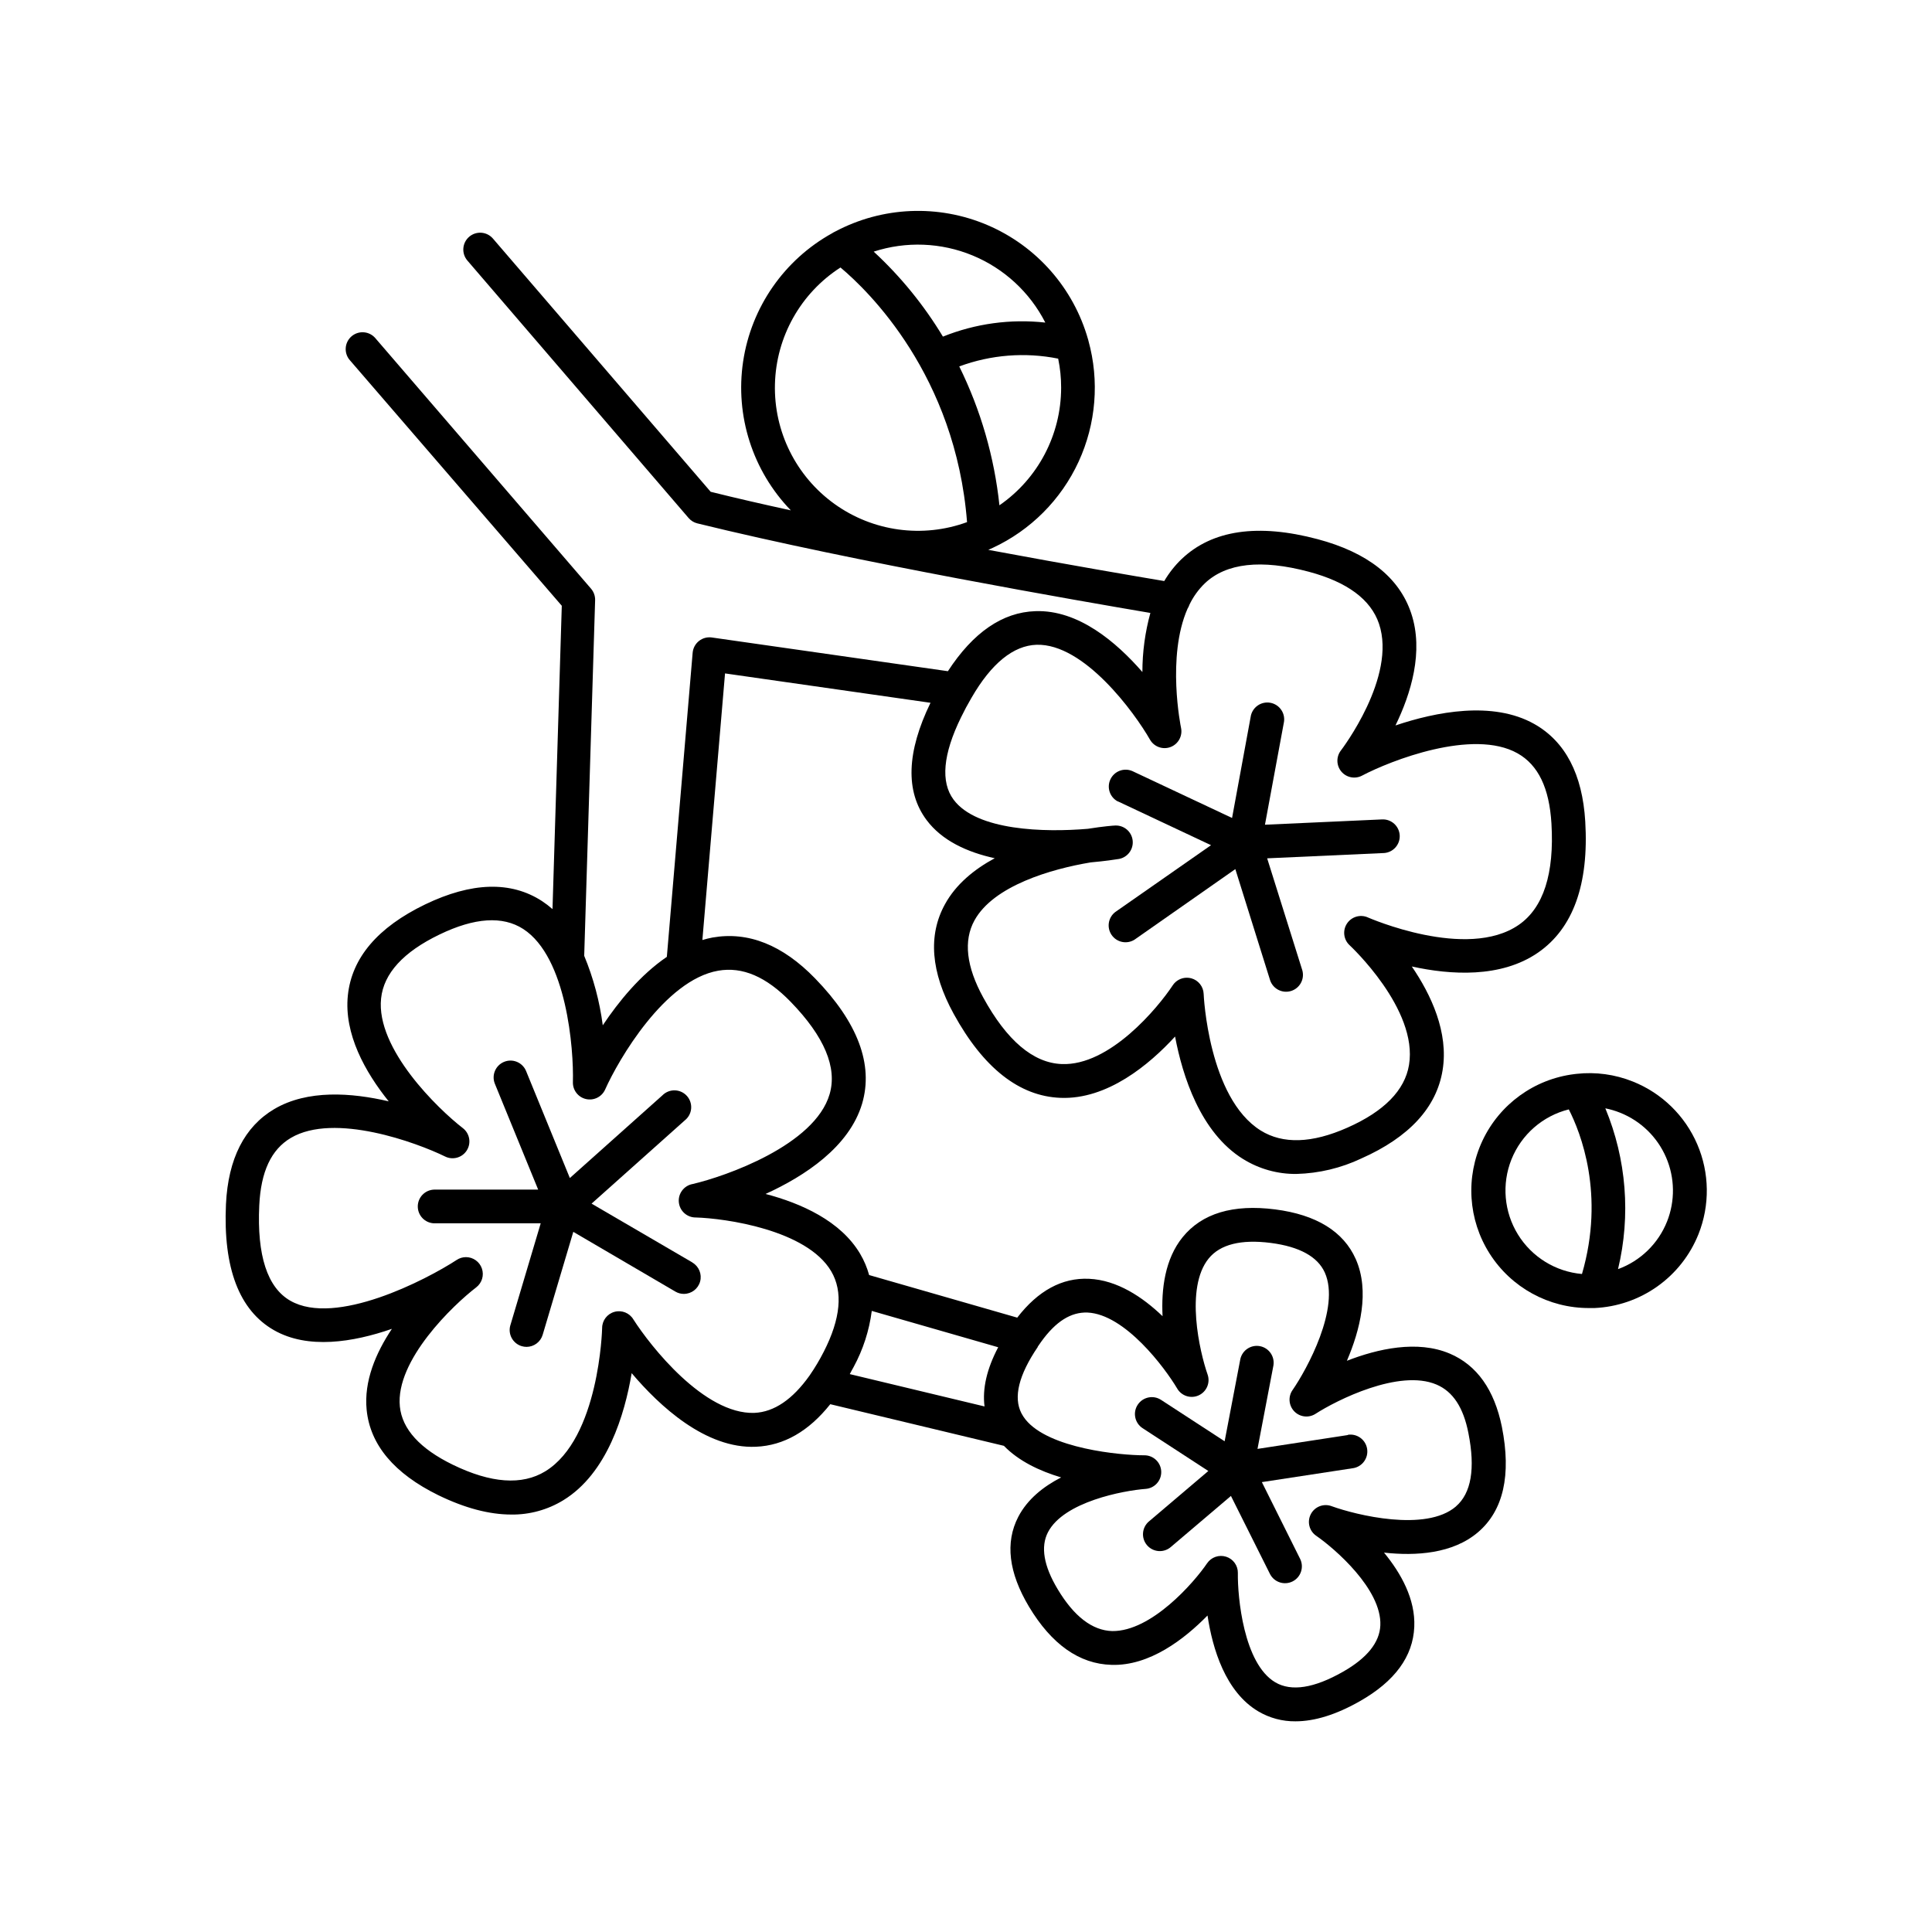
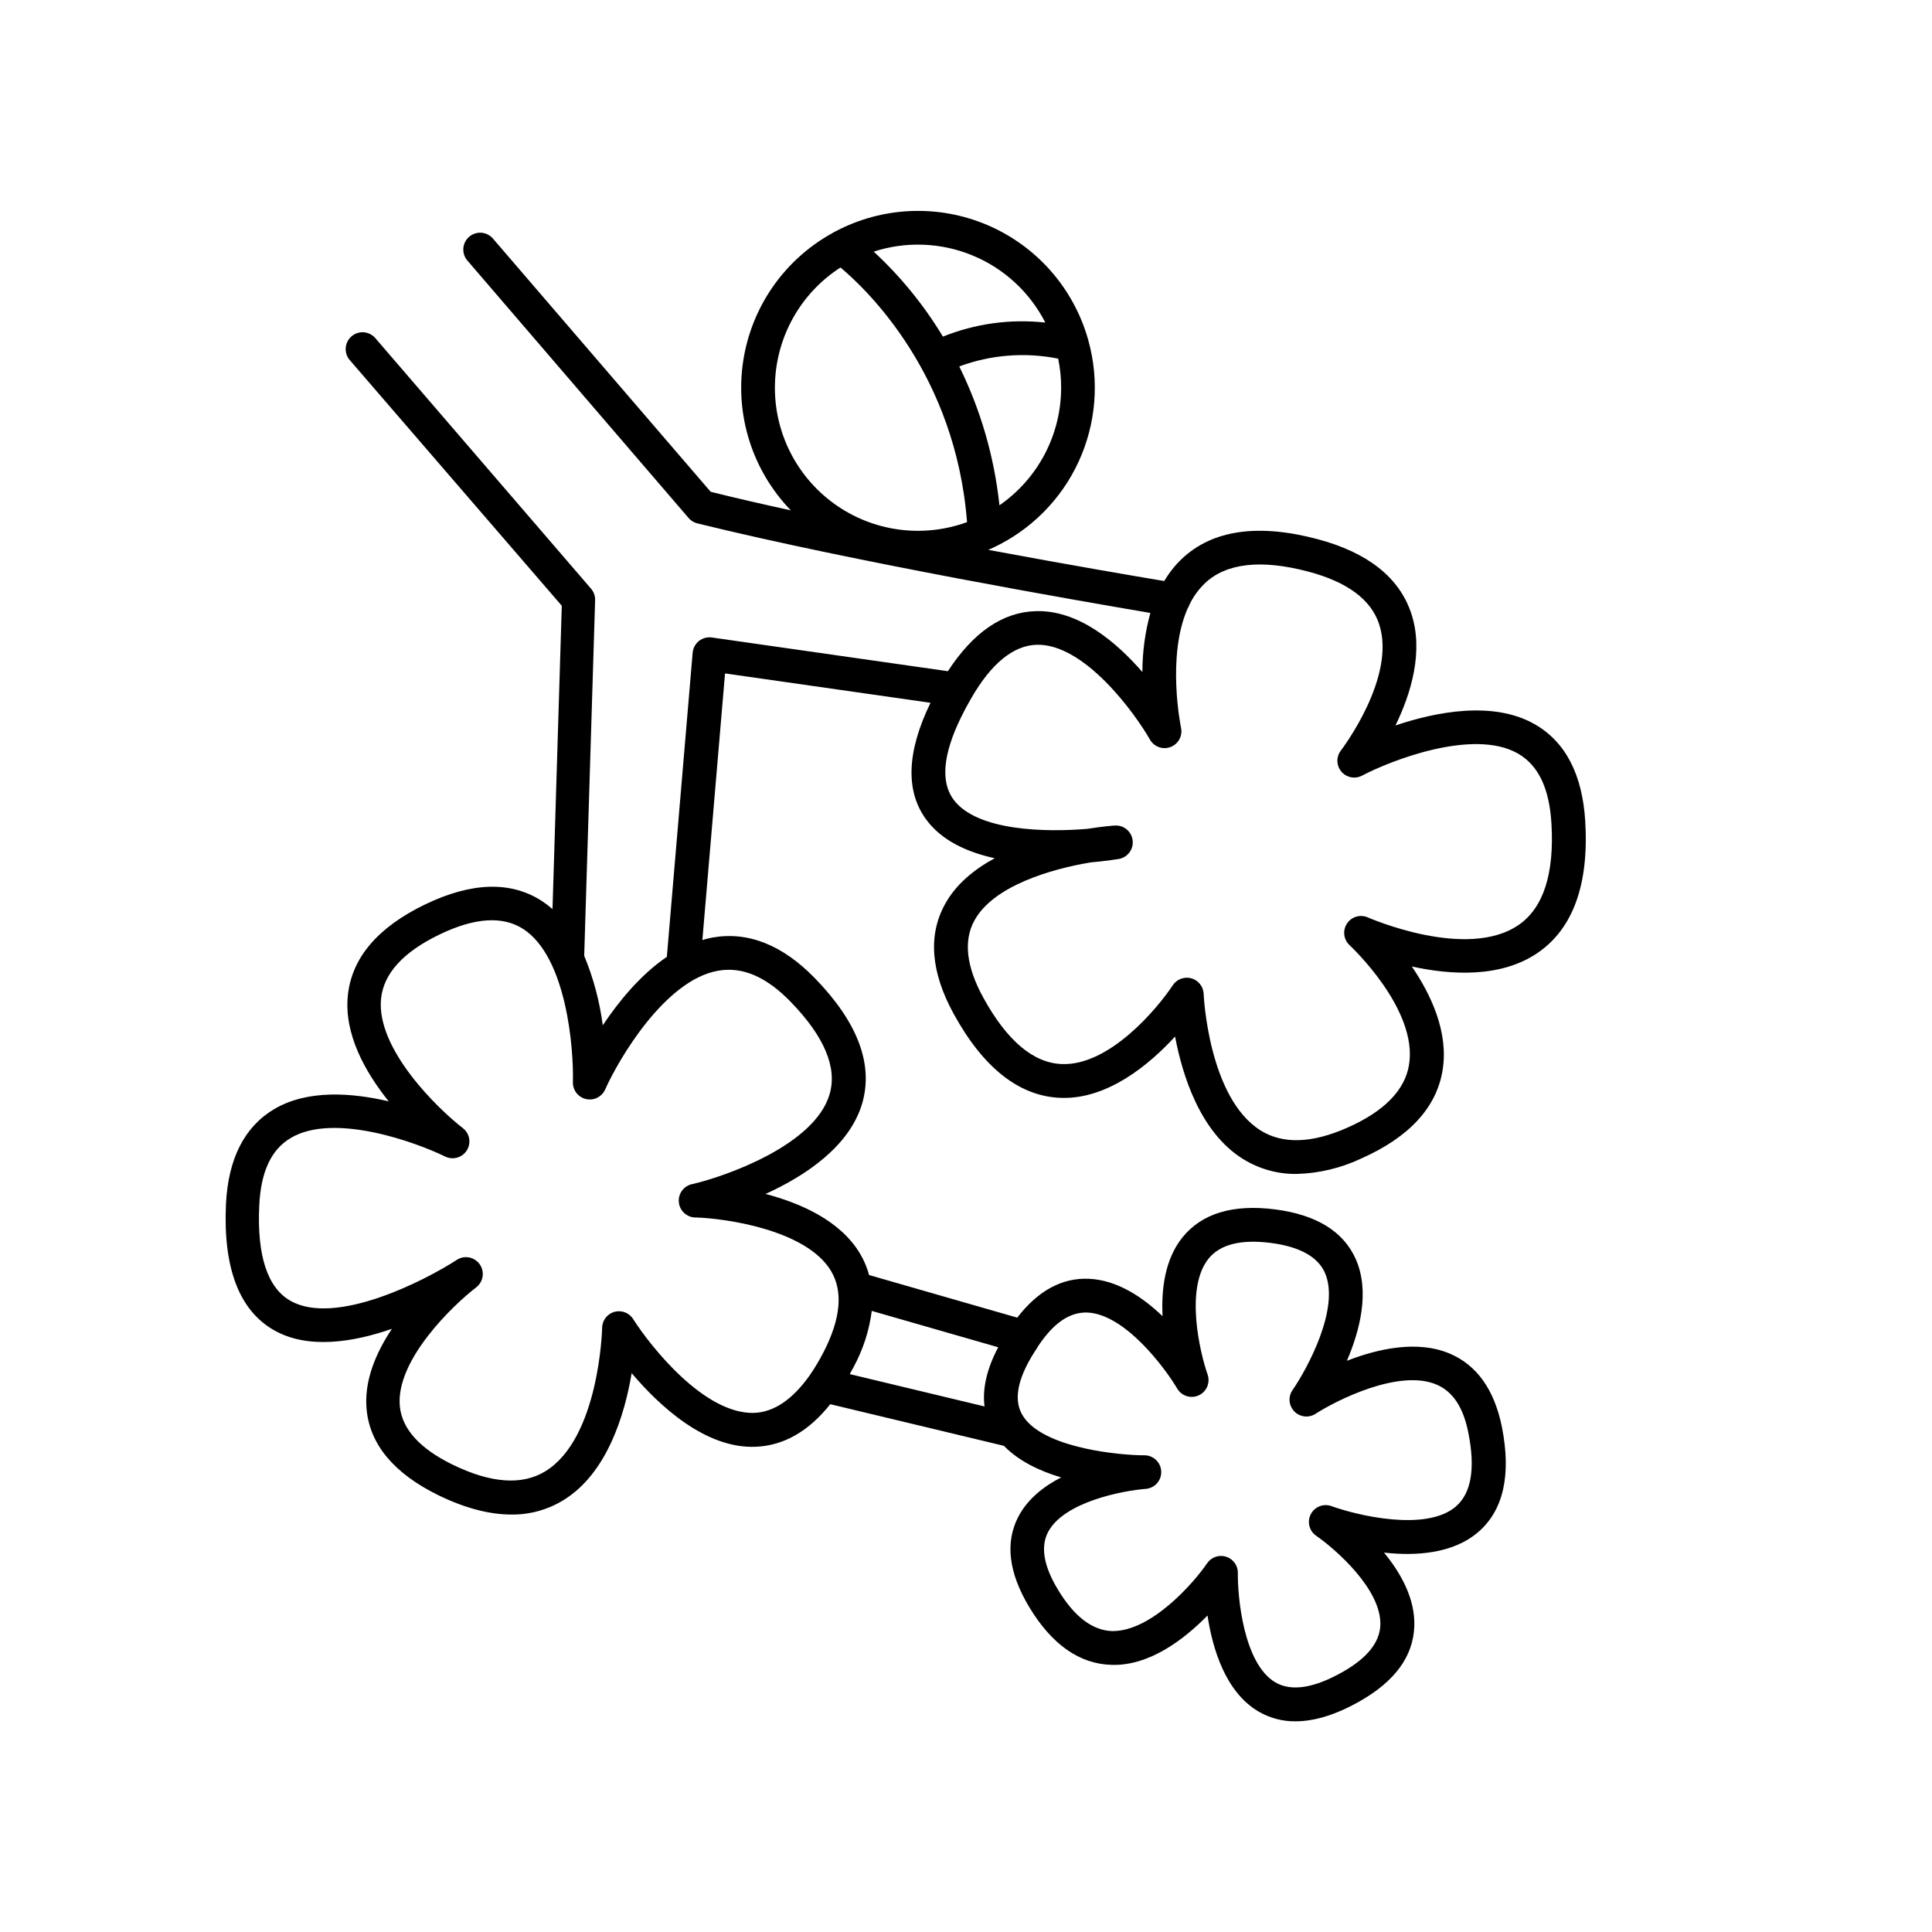
<svg xmlns="http://www.w3.org/2000/svg" fill="#000000" width="800px" height="800px" version="1.1" viewBox="144 144 512 512">
  <g>
-     <path d="m440.21 356.35 24.727 11.633-25.379 17.711h0.004c-1.902 1.453-2.32 4.144-0.953 6.106 1.371 1.961 4.039 2.496 6.059 1.215l26.707-18.695 9.238 29.52c0.801 2.269 3.254 3.496 5.547 2.777 2.297-0.719 3.609-3.125 2.977-5.445l-9.328-29.707 30.879-1.398-0.004 0.004c2.465-0.117 4.367-2.203 4.254-4.664-0.117-2.465-2.203-4.367-4.664-4.254l-31.047 1.406 4.981-26.922v0.004c0.273-1.188 0.051-2.438-0.621-3.457-0.668-1.02-1.723-1.719-2.922-1.941-1.199-0.223-2.434 0.055-3.422 0.77-0.988 0.711-1.645 1.797-1.812 3.004l-4.922 26.754-26.469-12.449v0.004c-2.207-0.93-4.754 0.047-5.773 2.215-1.02 2.168-0.148 4.754 1.977 5.863z" />
-     <path d="m327.45 478.54-26.676-15.566 24.668-22.031v-0.004c0.977-0.754 1.598-1.879 1.715-3.109 0.113-1.23-0.285-2.453-1.105-3.379-0.82-0.922-1.988-1.465-3.223-1.496s-2.426 0.453-3.293 1.332l-24.52 21.902-11.641-28.457v0.004c-0.977-2.219-3.543-3.258-5.785-2.336-2.242 0.918-3.344 3.457-2.481 5.719l11.512 28.141h-27.652l0.004 0.004c-2.383 0.109-4.258 2.074-4.258 4.461 0 2.387 1.875 4.352 4.258 4.465h28.32l-8.039 27.012-0.004-0.004c-0.699 2.367 0.648 4.848 3.012 5.551 0.414 0.121 0.84 0.184 1.27 0.188 1.977-0.008 3.715-1.305 4.281-3.199l8.117-27.285 27.051 15.832c0.68 0.402 1.453 0.613 2.242 0.609 2.016 0.008 3.785-1.34 4.316-3.285 0.527-1.941-0.312-4-2.051-5.019z" />
    <path d="m528.18 502.71c-8.602-3.641-19.098-1.258-27.238 1.91 3.465-8.059 6.121-18.441 2.344-26.961-3.258-7.32-10.441-11.75-21.363-13.156-11.16-1.426-19.395 1.043-24.52 7.371-4.656 5.738-5.676 13.676-5.312 20.93-5.293-5.078-12.035-9.574-19.473-9.91-7.133-0.336-13.531 3.148-19.039 10.293l-39.242-11.285h-0.008c-0.539-1.969-1.336-3.852-2.371-5.609-5.176-8.766-15.695-13.422-25.074-15.883 10.383-4.734 22.168-12.457 25.586-23.93 3.051-10.371-1.141-21.539-12.469-33.199-8.602-8.855-17.711-12.496-27.199-10.824h0.004c-0.898 0.172-1.789 0.391-2.668 0.656l6.004-70.652 54.453 7.785c-6.336 13.047-6.691 23.488-1.055 31.055 4.113 5.512 10.824 8.551 18.074 10.137-5.453 2.953-10.281 6.887-13.195 12.211-4.516 8.207-3.738 17.977 2.312 29.02 7.871 14.355 17.387 21.844 28.281 22.27 12.469 0.512 23.617-8.855 30.395-16.246 1.969 10.391 6.672 25.418 18.035 32.473l0.008-0.004c4.238 2.633 9.141 4 14.129 3.945 5.953-0.156 11.809-1.551 17.191-4.102 12.676-5.629 19.918-13.492 21.531-23.371 1.645-10.047-3.059-20.043-8.156-27.504 10.262 2.254 23.617 3.121 33.457-3.68 9.297-6.426 13.5-18.117 12.508-34.754-0.746-12.508-5.293-21.195-13.5-25.828-11.012-6.211-26.125-3.207-36.793 0.383 4.043-8.297 7.586-19.59 4.144-29.797-3.188-9.457-11.523-16.039-24.777-19.57-15.812-4.203-27.938-2.441-36.023 5.254h-0.008c-1.797 1.727-3.348 3.695-4.613 5.844-7.035-1.18-25.023-4.231-46.633-8.266l0.57-0.254c0.203-0.074 0.402-0.164 0.59-0.266 10.051-4.672 18.117-12.758 22.762-22.816 4.644-10.062 5.57-21.445 2.606-32.121 0-0.098-0.051-0.195-0.078-0.297-3.856-13.621-13.664-24.766-26.684-30.32-13.023-5.555-27.855-4.918-40.355 1.727-0.262 0.117-0.512 0.254-0.746 0.414-12.746 7.043-21.48 19.617-23.637 34.02-2.152 14.398 2.519 28.98 12.645 39.445-7.371-1.613-14.535-3.246-21.246-4.922l-57.703-67.109c-1.605-1.867-4.426-2.078-6.297-0.469-1.867 1.605-2.078 4.426-0.473 6.297l58.637 68.242v-0.004c0.605 0.703 1.414 1.199 2.312 1.418 41.859 10.293 101.97 20.664 120.05 23.734h0.004c-1.406 5.102-2.117 10.367-2.117 15.656-6.965-7.988-16.992-16.52-28.34-16.129-8.719 0.277-16.5 5.617-23.203 15.91l-62.555-8.934h0.004c-1.219-0.176-2.449 0.16-3.414 0.922-0.961 0.762-1.566 1.891-1.676 3.113l-6.84 80.602c-7.027 4.773-12.793 11.875-16.984 18.145h0.004c-0.824-6.332-2.477-12.523-4.922-18.422l2.894-94.238c0.031-1.117-0.355-2.203-1.082-3.051l-57.082-66.301c-0.762-0.941-1.871-1.535-3.074-1.641-1.207-0.109-2.402 0.277-3.32 1.066-0.914 0.789-1.473 1.918-1.539 3.125-0.07 1.211 0.352 2.394 1.172 3.285l56.09 64.992-2.461 80.383c-0.887-0.777-1.82-1.488-2.805-2.137-8.227-5.332-18.637-5.027-30.938 0.895-12.566 6.062-19.453 14.16-20.488 24.09-1.074 10.234 4.586 20.34 10.824 28.102-9.84-2.301-21.5-3.16-30.336 2.047-7.871 4.664-12.211 13.137-12.793 25.191-0.777 16.895 3.492 28.141 12.723 33.406 8.973 5.125 20.93 3.219 31.25-0.355-4.262 6.387-7.449 13.875-6.691 21.461 0.926 9.297 7.32 16.895 19.012 22.633 7.008 3.406 13.461 5.117 19.316 5.117l0.004 0.004c4.856 0.059 9.633-1.258 13.777-3.789 11.652-7.125 16.285-22.75 18.125-33.684 7.332 8.668 19.609 20.113 32.953 19.504 7.379-0.316 13.984-4.113 19.68-11.277l46.012 11.031c3.938 4.055 9.484 6.68 15.172 8.375-4.676 2.391-8.926 5.758-11.367 10.449-3.512 6.789-2.559 14.762 2.844 23.805 5.992 9.996 13.352 15.184 21.855 15.418 10.145 0.336 19.387-6.887 25.457-13.078 1.328 8.809 4.742 20.25 13.473 25.418 2.981 1.754 6.383 2.664 9.84 2.625 5.106 0 10.824-1.781 17.094-5.352 9.211-5.246 14.051-11.809 14.387-19.68 0.324-7.352-3.531-14.23-8.02-19.68 8.441 0.934 18.223 0.316 24.926-5.41 6.699-5.727 8.855-15.125 6.309-27.926-2-9.836-6.625-16.348-13.828-19.41zm-119.32-224.8c-1.355-12.797-4.957-25.258-10.648-36.801 8.379-3.106 17.453-3.824 26.215-2.066 0.527 2.535 0.793 5.117 0.785 7.703-0.004 12.445-6.117 24.09-16.352 31.164zm12.184-48.422h-0.004c-9.219-1.023-18.551 0.254-27.156 3.719-5.023-8.336-11.195-15.918-18.344-22.523 8.578-2.789 17.871-2.43 26.207 1.016 8.336 3.449 15.172 9.754 19.273 17.789zm-54.309-14.602c7.34 6.148 30.504 28.535 33.543 67.484v-0.004c-11.785 4.309-24.938 2.504-35.129-4.816-10.191-7.32-16.102-19.207-15.781-31.75 0.316-12.547 6.816-24.121 17.367-30.914zm51.965 99.984c12.613-0.375 25.988 18.008 30.051 25.133v-0.004c1.086 1.914 3.402 2.75 5.461 1.969 2.055-0.781 3.234-2.945 2.773-5.098-0.051-0.227-3.856-18.844 1.723-31.559v0.004c0.211-0.332 0.379-0.691 0.504-1.062 1.012-2.113 2.391-4.027 4.074-5.66 5.676-5.391 14.957-6.434 27.551-3.078 10.164 2.707 16.434 7.34 18.609 13.777 4.781 14.109-9.93 33.379-10.078 33.574-1.293 1.656-1.25 3.992 0.098 5.602 1.352 1.613 3.644 2.059 5.5 1.078 7.457-3.938 29.391-12.574 41.211-5.902 5.473 3.09 8.402 9.172 8.973 18.578 0.789 13.305-2.117 22.348-8.66 26.875-13.777 9.523-39.734-1.871-40-1.969l0.004-0.004c-2-0.879-4.34-0.188-5.539 1.641-1.195 1.824-0.898 4.25 0.707 5.731 0.176 0.168 18.195 16.945 15.742 31.723-1.113 6.723-6.602 12.32-16.344 16.629-9.359 4.152-17.082 4.41-22.965 0.746-13.867-8.664-15.113-35.934-15.113-36.207-0.078-1.938-1.398-3.606-3.269-4.125-0.387-0.102-0.789-0.156-1.191-0.156-1.504 0-2.91 0.758-3.738 2.019-3.938 5.965-16.727 21.402-29.43 20.859-7.547-0.297-14.543-6.231-20.793-17.645-4.488-8.188-5.273-15.055-2.32-20.418 5.059-9.219 20.418-13.648 30.809-15.379 3.797-0.336 6.543-0.758 7.5-0.914h-0.004c2.301-0.43 3.879-2.562 3.621-4.887-0.258-2.324-2.266-4.059-4.606-3.969-0.395 0-3.188 0.215-7.262 0.867-11.504 0.984-29.441 0.523-35.582-7.715-3.484-4.676-2.832-12.016 1.969-21.824 0.875-1.801 1.77-3.465 2.676-5.008v-0.004c0.039-0.074 0.082-0.148 0.129-0.219 5.254-9.082 11.07-13.793 17.211-14zm-74.785 203.56c-13.293 0.441-27.551-17.711-32.059-24.766-1.027-1.723-3.078-2.547-5.012-2.012-1.934 0.531-3.273 2.289-3.273 4.293 0 0.297-0.766 29.227-15.074 37.973-6.16 3.758-14.395 3.168-24.5-1.75-8.707-4.242-13.43-9.438-14.031-15.43-1.23-12.25 14.199-26.953 20.242-31.578h-0.004c1.516-1.164 2.121-3.164 1.508-4.977-0.613-1.809-2.312-3.027-4.223-3.031-0.867 0-1.711 0.254-2.434 0.727-8.207 5.352-32.117 17.711-44.121 10.824-6.07-3.473-8.855-11.965-8.227-25.238 0.422-8.965 3.16-14.828 8.375-17.91 11.531-6.801 33.398 1.27 40.855 4.922 2.055 1.031 4.559 0.328 5.777-1.621 1.223-1.953 0.754-4.512-1.074-5.906-6.504-5.027-23.066-21-21.648-34.352 0.688-6.621 5.902-12.328 15.488-16.945 9.297-4.488 16.727-4.981 22.188-1.457 11.523 7.469 13.402 31.812 13.156 40.57-0.066 2.133 1.387 4.016 3.465 4.492 2.078 0.48 4.203-0.578 5.078-2.523 3.531-7.922 15.812-29.02 29.961-31.488 6.426-1.121 12.723 1.566 19.227 8.266 8.906 9.18 12.367 17.406 10.301 24.453-3.938 13.512-27.551 21.785-36.348 23.824l0.004-0.004c-2.273 0.434-3.844 2.531-3.613 4.836 0.23 2.305 2.184 4.051 4.5 4.023 7.773 0.227 29.383 3.238 35.875 14.25 3.18 5.402 2.508 12.574-1.969 21.332v-0.004c-1.094 2.152-2.328 4.227-3.699 6.211l-0.059 0.09c-4.488 6.324-9.387 9.68-14.633 9.906zm26.301-12.152c2.508-4.621 4.141-9.664 4.812-14.875l33.504 9.633c-3.012 5.719-4.223 10.961-3.621 15.684l-35.711-8.57c0.301-0.621 0.684-1.238 1.016-1.871zm159.61 36.961c-7.969 6.828-26.461 2.254-32.906-0.078h0.004c-2.121-0.809-4.512 0.102-5.551 2.117-1.039 2.019-0.402 4.492 1.484 5.754 4.852 3.356 17.367 14.16 16.945 23.715-0.195 4.527-3.523 8.66-9.891 12.281-7.664 4.367-13.699 5.305-17.949 2.805-8.402-4.969-10.008-22.633-9.918-28.969l0.004-0.004c0.027-1.969-1.242-3.727-3.121-4.316-1.883-0.594-3.93 0.117-5.039 1.75-3.453 5.086-14.762 18.086-25.141 17.957-5.266-0.148-10.137-3.879-14.453-11.098-3.699-6.16-4.566-11.238-2.578-15.086 4.203-8.129 20.094-11.051 25.859-11.492 2.406-0.16 4.25-2.203 4.16-4.617-0.09-2.41-2.082-4.312-4.496-4.289-6.356 0-25.289-1.762-31.488-9.504-0.406-0.512-0.762-1.059-1.062-1.633-2.176-4.231-0.719-10.137 4.32-17.562v-0.004c-0.004-0.027-0.004-0.051 0-0.078 0.297-0.434 0.602-0.875 0.926-1.328 3.879-5.383 7.871-7.871 12.242-7.723 9.977 0.441 20.547 14.68 23.785 20.133l-0.004-0.004c1.156 1.996 3.644 2.781 5.738 1.805 2.09-0.973 3.094-3.383 2.312-5.551-2.055-5.902-6.031-22.898 0.297-30.699 3.051-3.75 8.582-5.137 16.453-4.133 7.617 0.984 12.438 3.641 14.336 7.871 4.172 9.359-4.773 25.652-8.57 31.145l-0.004-0.004c-1.199 1.754-1 4.106 0.48 5.633 1.477 1.523 3.82 1.797 5.609 0.656 5.559-3.59 22.168-11.977 32.07-7.766 4.359 1.852 7.133 6.062 8.461 12.859 1.871 9.43 0.75 15.953-3.316 19.445z" />
-     <path d="m501.2 524.3-23.949 3.672 4.231-22.168-0.004-0.004c0.359-2.367-1.219-4.598-3.574-5.051-2.356-0.449-4.644 1.035-5.191 3.371l-4.172 21.832-16.836-10.961c-2.066-1.359-4.84-0.785-6.199 1.281-1.359 2.062-0.785 4.84 1.277 6.199l17.438 11.355-15.742 13.371h-0.004c-1.875 1.594-2.106 4.41-0.512 6.289 1.598 1.875 4.41 2.106 6.289 0.512l15.961-13.559 10.371 20.734v-0.004c1.129 2.156 3.777 3.012 5.957 1.926 2.176-1.09 3.082-3.723 2.035-5.922l-10.168-20.398 24.148-3.691v0.004c2.445-0.375 4.125-2.664 3.75-5.109-0.375-2.445-2.66-4.121-5.106-3.746z" />
-     <path d="m576.7 430.61c-4.723-1.891-9.84-2.59-14.898-2.027-0.199 0.012-0.402 0.031-0.598 0.07-10.594 1.312-19.773 7.961-24.324 17.617-4.547 9.656-3.832 20.973 1.902 29.973 5.734 9.004 15.684 14.441 26.355 14.402h1.367 0.051c5.984-0.266 11.766-2.254 16.652-5.723 4.887-3.465 8.672-8.27 10.898-13.828 3.062-7.676 2.949-16.254-0.316-23.848s-9.41-13.578-17.09-16.637zm-32.156 20.664c2.637-6.609 8.297-11.551 15.203-13.273 3.109 6.07 9.652 22.484 3.492 43.621-6.996-0.613-13.289-4.496-16.973-10.477-3.684-5.977-4.324-13.348-1.723-19.871zm41.23 16.461v0.004c-2.336 5.856-7.059 10.434-12.98 12.594 3.418-14.203 2.238-29.125-3.363-42.617 1.344 0.27 2.66 0.66 3.934 1.172 5.473 2.184 9.852 6.453 12.176 11.863 2.328 5.41 2.41 11.523 0.234 16.996z" />
  </g>
</svg>